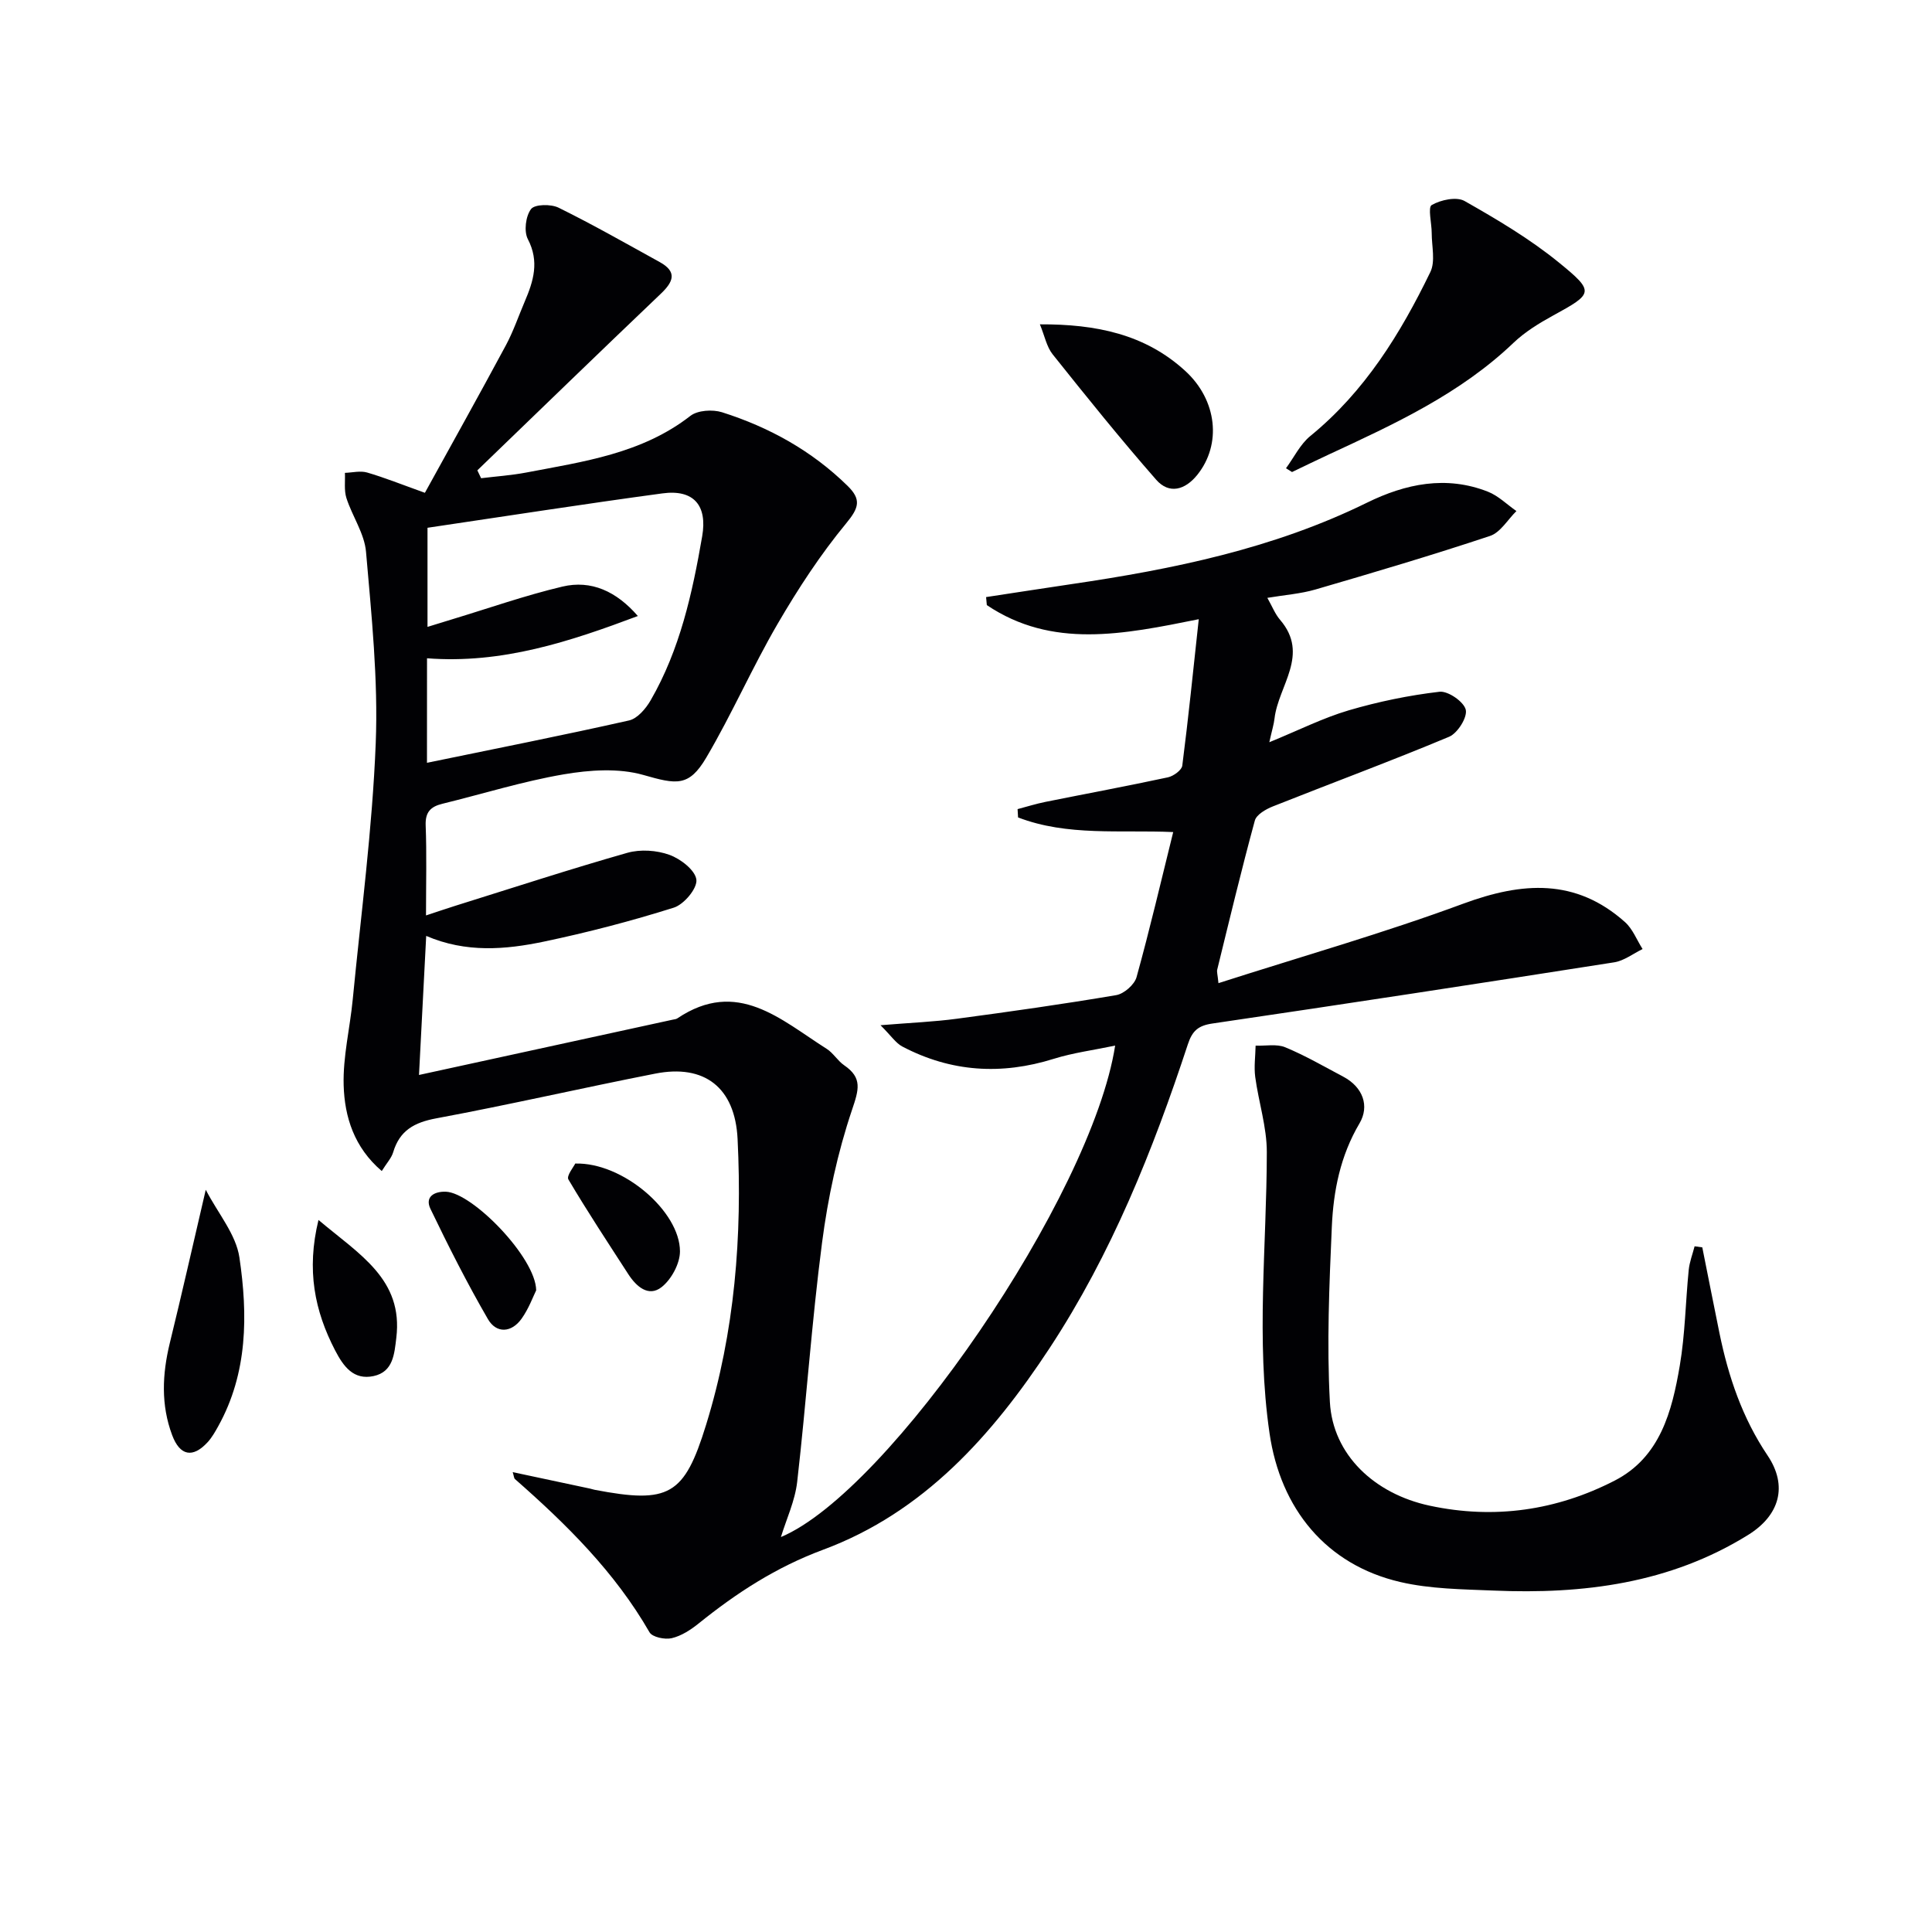
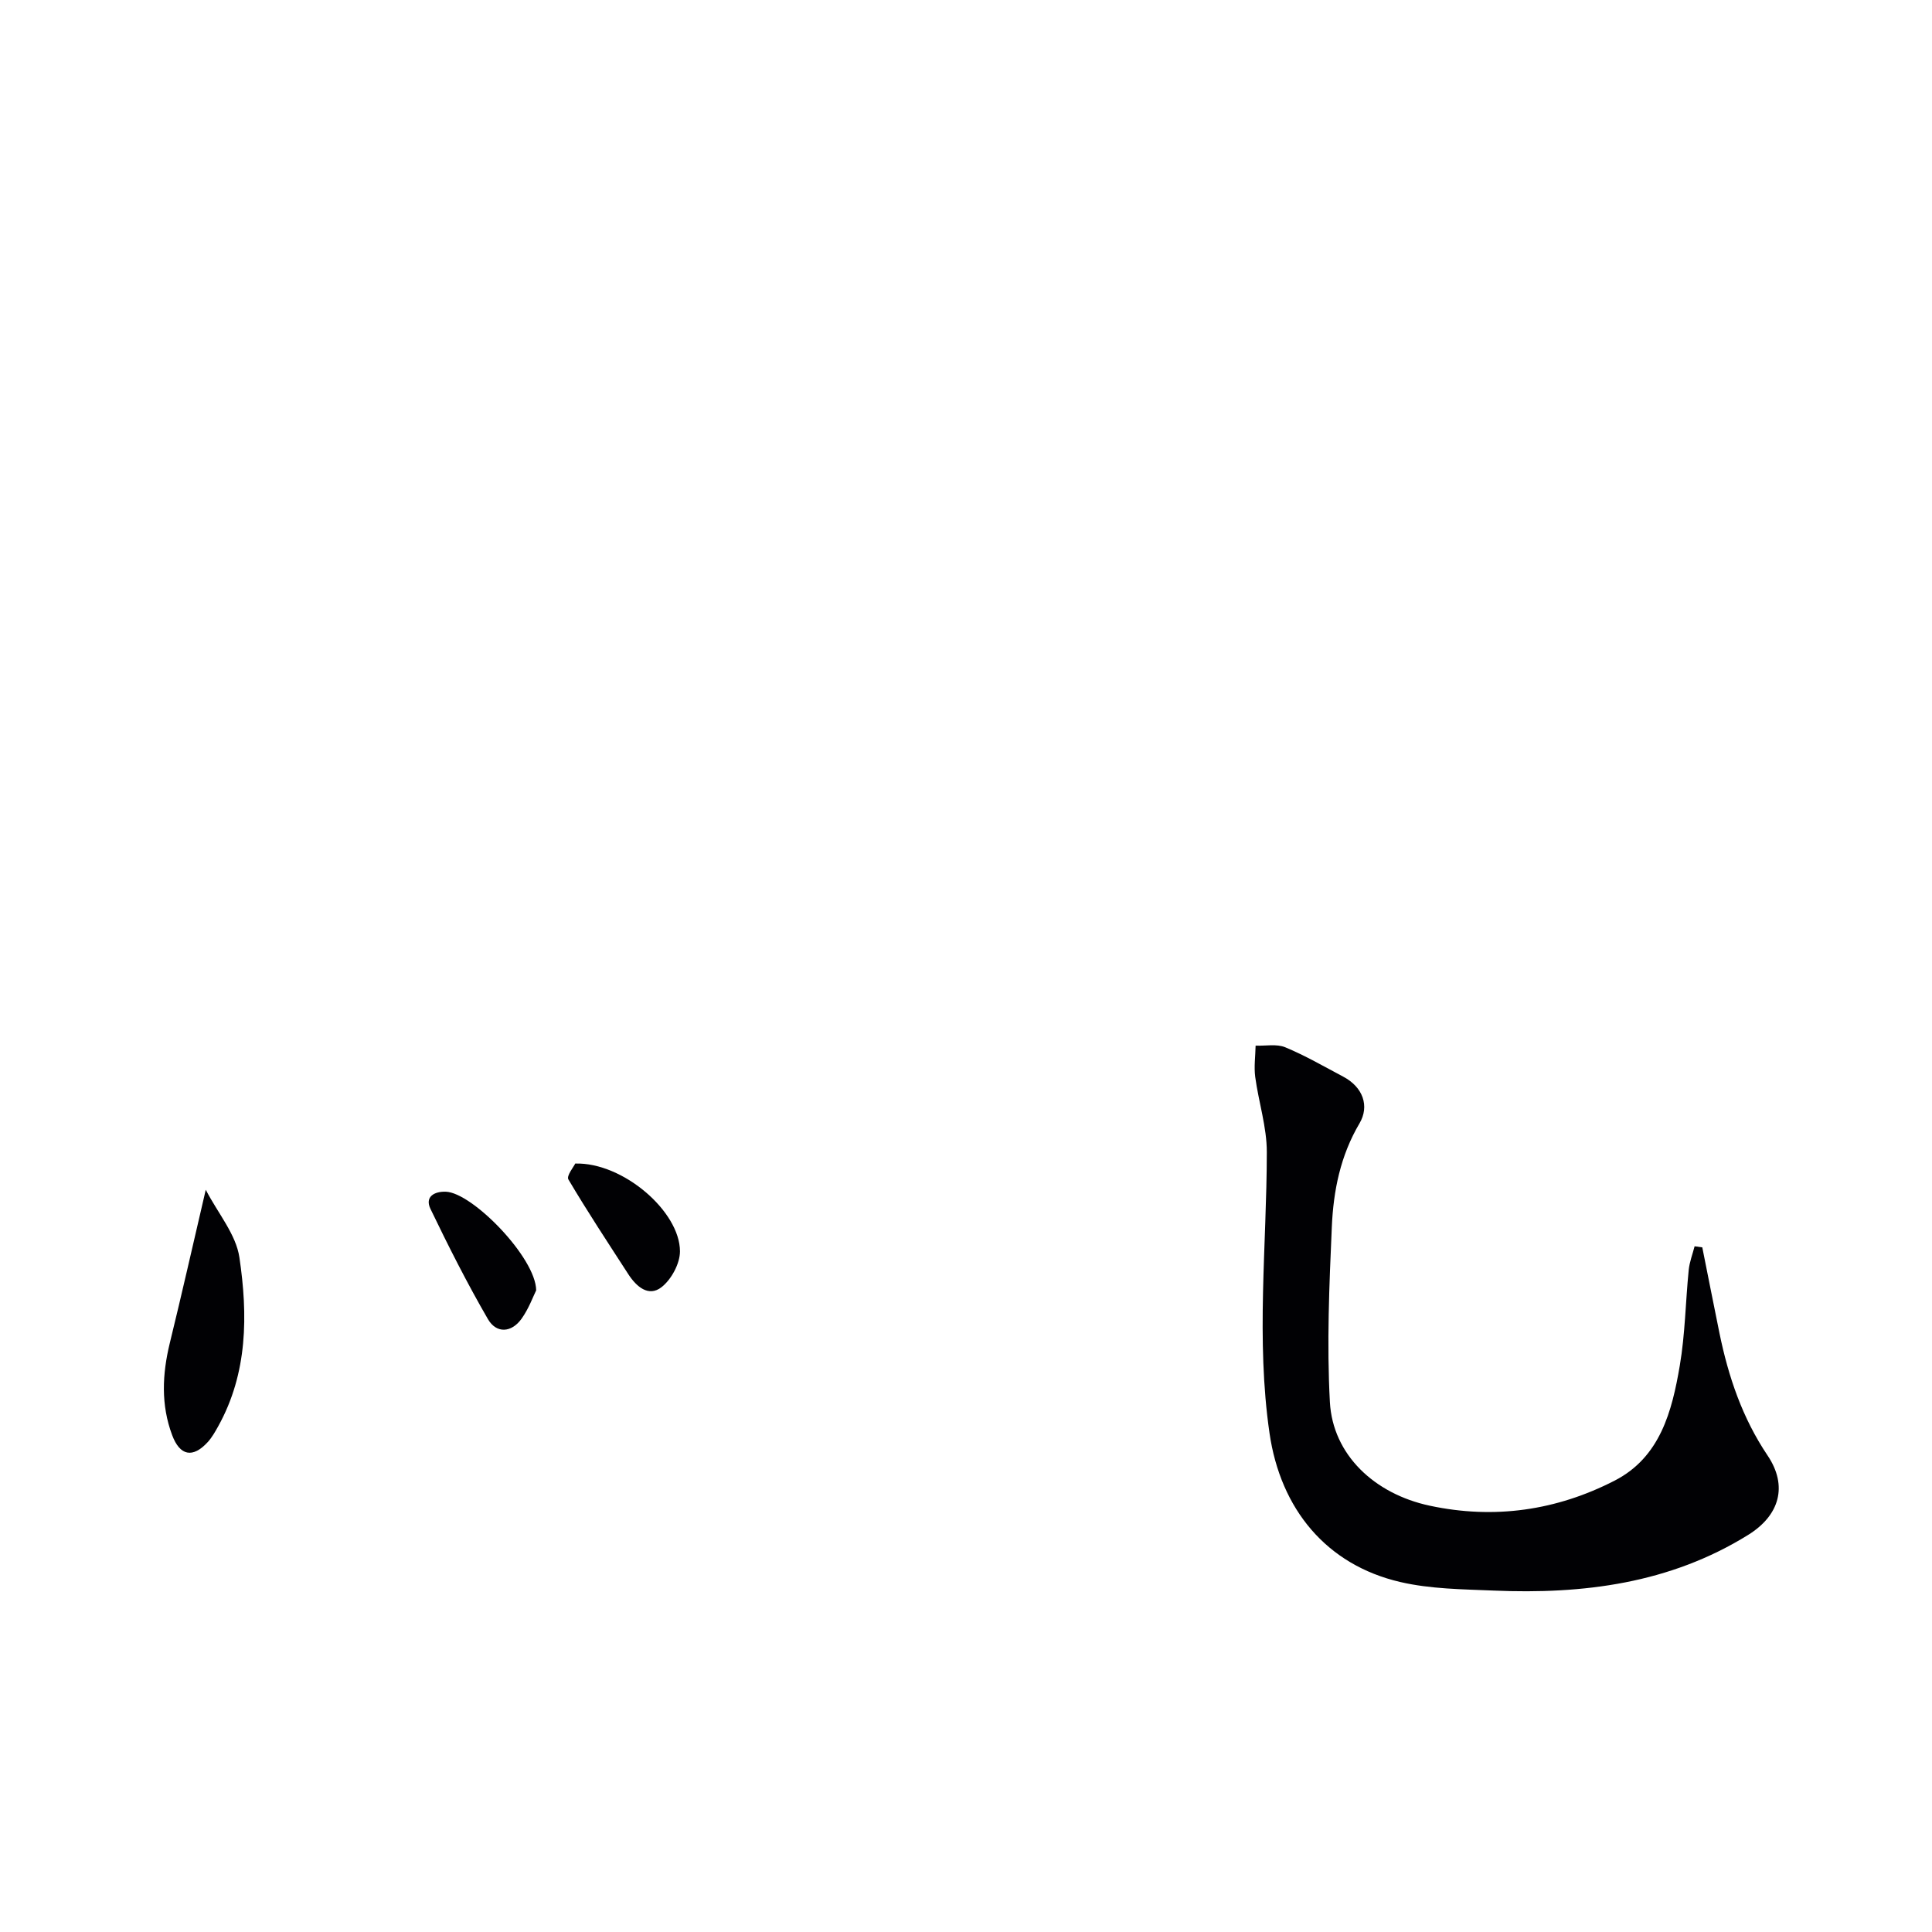
<svg xmlns="http://www.w3.org/2000/svg" enable-background="new 0 0 400 400" viewBox="0 0 400 400">
  <g fill="#010104">
-     <path d="m230.88 216.48c-4.49.94-8.72 1.49-12.72 2.74-10.84 3.39-21.27 2.74-31.33-2.54-1.36-.71-2.31-2.21-4.53-4.42 6.36-.52 11.11-.71 15.8-1.34 11.02-1.47 22.04-3.03 33-4.89 1.61-.27 3.78-2.17 4.21-3.72 2.74-9.88 5.07-19.88 7.59-30.04-10.97-.49-21.89.9-32.12-3.03-.03-.57-.07-1.15-.1-1.72 1.93-.51 3.83-1.11 5.78-1.5 8.45-1.7 16.92-3.27 25.34-5.08 1.15-.25 2.86-1.48 2.98-2.43 1.26-9.83 2.26-19.69 3.41-30.31-15.67 3.16-30.36 6.16-43.88-2.92-.05-.55-.1-1.11-.15-1.66 5.88-.89 11.76-1.81 17.65-2.68 21.1-3.1 41.86-7.35 61.22-16.87 7.96-3.91 16.37-5.68 25.03-2.27 2.16.85 3.94 2.65 5.9 4.01-1.81 1.77-3.32 4.45-5.49 5.16-11.94 3.97-24.01 7.55-36.09 11.07-3.12.91-6.44 1.14-9.99 1.74 1.01 1.78 1.6 3.34 2.63 4.54 6.2 7.21-.35 13.64-1.14 20.41-.14 1.24-.53 2.45-1.08 4.94 6.14-2.51 11.14-5.04 16.43-6.6 6.13-1.8 12.46-3.11 18.8-3.85 1.76-.21 5.05 2.07 5.44 3.72.37 1.58-1.7 4.87-3.45 5.6-12.06 5.05-24.34 9.59-36.49 14.42-1.44.57-3.39 1.69-3.73 2.93-2.79 10.24-5.26 20.57-7.79 30.87-.11.43.07.93.26 2.79 17.17-5.51 34.17-10.35 50.7-16.46 12.2-4.5 23.26-5.29 33.47 3.82 1.6 1.43 2.44 3.7 3.64 5.58-1.96.95-3.83 2.43-5.89 2.75-27.71 4.35-55.44 8.59-83.19 12.67-2.95.43-4.16 1.54-5.07 4.31-7.24 21.99-15.82 43.4-28.6 62.86-11.9 18.11-26.11 34.05-46.9 41.77-9.75 3.62-17.91 8.93-25.77 15.26-1.65 1.33-3.59 2.59-5.59 3.06-1.41.33-4.02-.21-4.6-1.23-7.17-12.47-17.2-22.36-27.86-31.72-.2-.18-.2-.59-.46-1.43 5.52 1.17 10.77 2.29 16.01 3.41.33.07.64.19.97.25 15.39 2.94 18.54 1.18 23.05-13.43 5.97-19.3 7.51-39.15 6.53-59.19-.52-10.7-6.88-15.55-17.04-13.55-15.14 2.97-30.18 6.44-45.34 9.26-4.57.85-7.59 2.52-8.93 7.03-.36 1.2-1.33 2.22-2.36 3.88-5.72-4.88-7.7-11.21-7.89-17.76-.17-5.9 1.31-11.83 1.88-17.76 1.71-17.68 4.06-35.33 4.76-53.05.52-13.17-.87-26.46-2.01-39.64-.33-3.79-2.85-7.36-4.06-11.13-.51-1.61-.23-3.47-.31-5.21 1.54-.05 3.19-.48 4.6-.07 3.63 1.06 7.16 2.48 11.96 4.2 5.48-9.95 11.2-20.18 16.75-30.51 1.56-2.9 2.63-6.07 3.93-9.11 1.8-4.21 3.05-8.26.64-12.89-.85-1.62-.46-4.77.66-6.24.77-1.01 4.12-1.06 5.7-.28 7.1 3.5 14 7.43 20.94 11.26 3.66 2.02 2.84 4.07.22 6.56-12.72 12.12-25.33 24.36-37.98 36.56.26.54.52 1.09.78 1.63 3.1-.38 6.24-.59 9.3-1.17 11.89-2.27 23.97-3.91 34.03-11.74 1.51-1.17 4.59-1.36 6.54-.75 9.78 3.1 18.6 7.98 26 15.24 2.87 2.81 2.38 4.53-.27 7.74-5.34 6.46-9.98 13.57-14.21 20.83-5.26 9.03-9.46 18.67-14.76 27.67-3.62 6.15-6.19 5.57-13.03 3.62-5.12-1.46-11.12-1.05-16.5-.13-8.48 1.45-16.77 4.05-25.15 6.1-2.4.59-3.53 1.72-3.43 4.45.23 5.96.07 11.93.07 18.66 2.44-.8 4.25-1.43 6.08-2 11.85-3.7 23.65-7.56 35.59-10.96 2.7-.77 6.1-.54 8.74.42 2.3.83 5.35 3.19 5.57 5.15.2 1.81-2.58 5.12-4.68 5.78-8.83 2.78-17.83 5.13-26.89 7.03-7.98 1.67-16.13 2.36-24.37-1.18-.49 9.51-.95 18.43-1.49 28.79 18.08-3.94 35.31-7.7 52.54-11.45.32-.07.69-.09.95-.27 12.42-8.35 21.42.3 30.9 6.3 1.38.87 2.28 2.48 3.63 3.41 3.84 2.62 3.03 5.08 1.63 9.24-2.99 8.86-4.99 18.18-6.2 27.47-2.15 16.45-3.26 33.04-5.15 49.53-.45 3.95-2.24 7.74-3.37 11.44 22.32-9.35 64.32-70.47 69.2-101.75zm-142.48-58.55c14.33-2.96 28.13-5.68 41.84-8.77 1.73-.39 3.47-2.44 4.46-4.15 6.07-10.51 8.64-22.17 10.68-33.98 1.1-6.37-1.73-9.76-8.23-8.88-16.22 2.19-32.4 4.72-48.64 7.12v20.52c1.97-.61 3.52-1.09 5.07-1.56 7.61-2.3 15.13-4.95 22.85-6.78 5.98-1.42 11.2.98 15.63 6.09-14.05 5.28-28.11 9.95-43.65 8.75-.01 6.91-.01 13.69-.01 21.64z" />
    <path d="m352.44 258.25c1.19 5.93 2.35 11.86 3.56 17.78 1.85 9.01 4.73 17.54 9.95 25.3 4.25 6.31 2.51 12.41-4.02 16.46-16.21 10.06-34.15 12.31-52.71 11.52-6.46-.27-13.06-.32-19.3-1.77-15.36-3.56-24.81-15.16-27.08-30.82-2.82-19.41-.58-38.78-.56-58.17.01-5.19-1.7-10.37-2.4-15.58-.28-2.12.04-4.32.08-6.48 2.06.08 4.36-.4 6.14.34 4.13 1.71 8.03 3.98 12 6.08 4.1 2.17 5.48 6.09 3.37 9.67-3.97 6.72-5.4 13.96-5.73 21.41-.53 12.09-1.06 24.25-.4 36.31.6 10.87 9.2 18.99 20.68 21.44 13.37 2.86 26.24.99 38.27-5.19 9.44-4.85 11.88-14.35 13.49-23.8 1.11-6.52 1.19-13.21 1.85-19.82.17-1.66.8-3.27 1.22-4.9.53.07 1.06.14 1.59.22z" />
-     <path d="m266.25 96.95c1.66-2.26 2.95-4.98 5.05-6.69 11.25-9.18 18.64-21.16 24.84-33.94 1.07-2.21.28-5.35.28-8.06 0-2.02-.83-5.33 0-5.81 1.88-1.08 5.14-1.78 6.81-.83 6.75 3.83 13.53 7.85 19.52 12.73 7.49 6.1 7.12 6.42-1.22 10.99-2.9 1.59-5.81 3.38-8.18 5.64-11.05 10.56-24.65 16.82-38.24 23.12-2.55 1.18-5.07 2.42-7.61 3.63-.41-.27-.83-.52-1.25-.78z" />
-     <path d="m215.3 67.15c11.65-.05 21.81 2.04 30.12 9.67 6.59 6.05 7.54 15.18 2.47 21.49-2.53 3.15-5.83 4.07-8.51 1.02-7.4-8.44-14.44-17.2-21.44-25.97-1.25-1.57-1.65-3.8-2.64-6.21z" />
    <path d="m42.6 246.33c2.54 4.9 6.27 9.24 6.97 14.03 1.75 11.86 1.74 23.89-4.39 34.93-.64 1.15-1.31 2.34-2.19 3.3-3.09 3.36-5.74 2.82-7.34-1.44-2.36-6.29-2.06-12.63-.5-19.06 2.47-10.08 4.75-20.19 7.45-31.76z" />
-     <path d="m65.94 252.58c8.48 7.16 17.59 12.28 16.11 24.42-.4 3.31-.64 7.03-4.7 7.9-4.15.89-6.23-1.98-7.96-5.3-4.25-8.19-5.98-16.64-3.45-27.02z" />
    <path d="m119.1 240.9c9.89-.28 21.68 9.94 21.68 18.18 0 2.53-1.78 5.82-3.81 7.41-2.7 2.11-5.23-.12-6.89-2.69-4.2-6.5-8.47-12.96-12.4-19.61-.44-.73 1.1-2.62 1.42-3.29z" />
    <path d="m111.01 267.15c-.63 1.27-1.53 3.78-3.02 5.87-2.09 2.93-5.21 3.12-6.97.09-4.3-7.42-8.18-15.1-11.9-22.83-1.2-2.5.79-3.63 3.18-3.55 5.5.19 18.64 13.66 18.71 20.42z" />
  </g>
</svg>